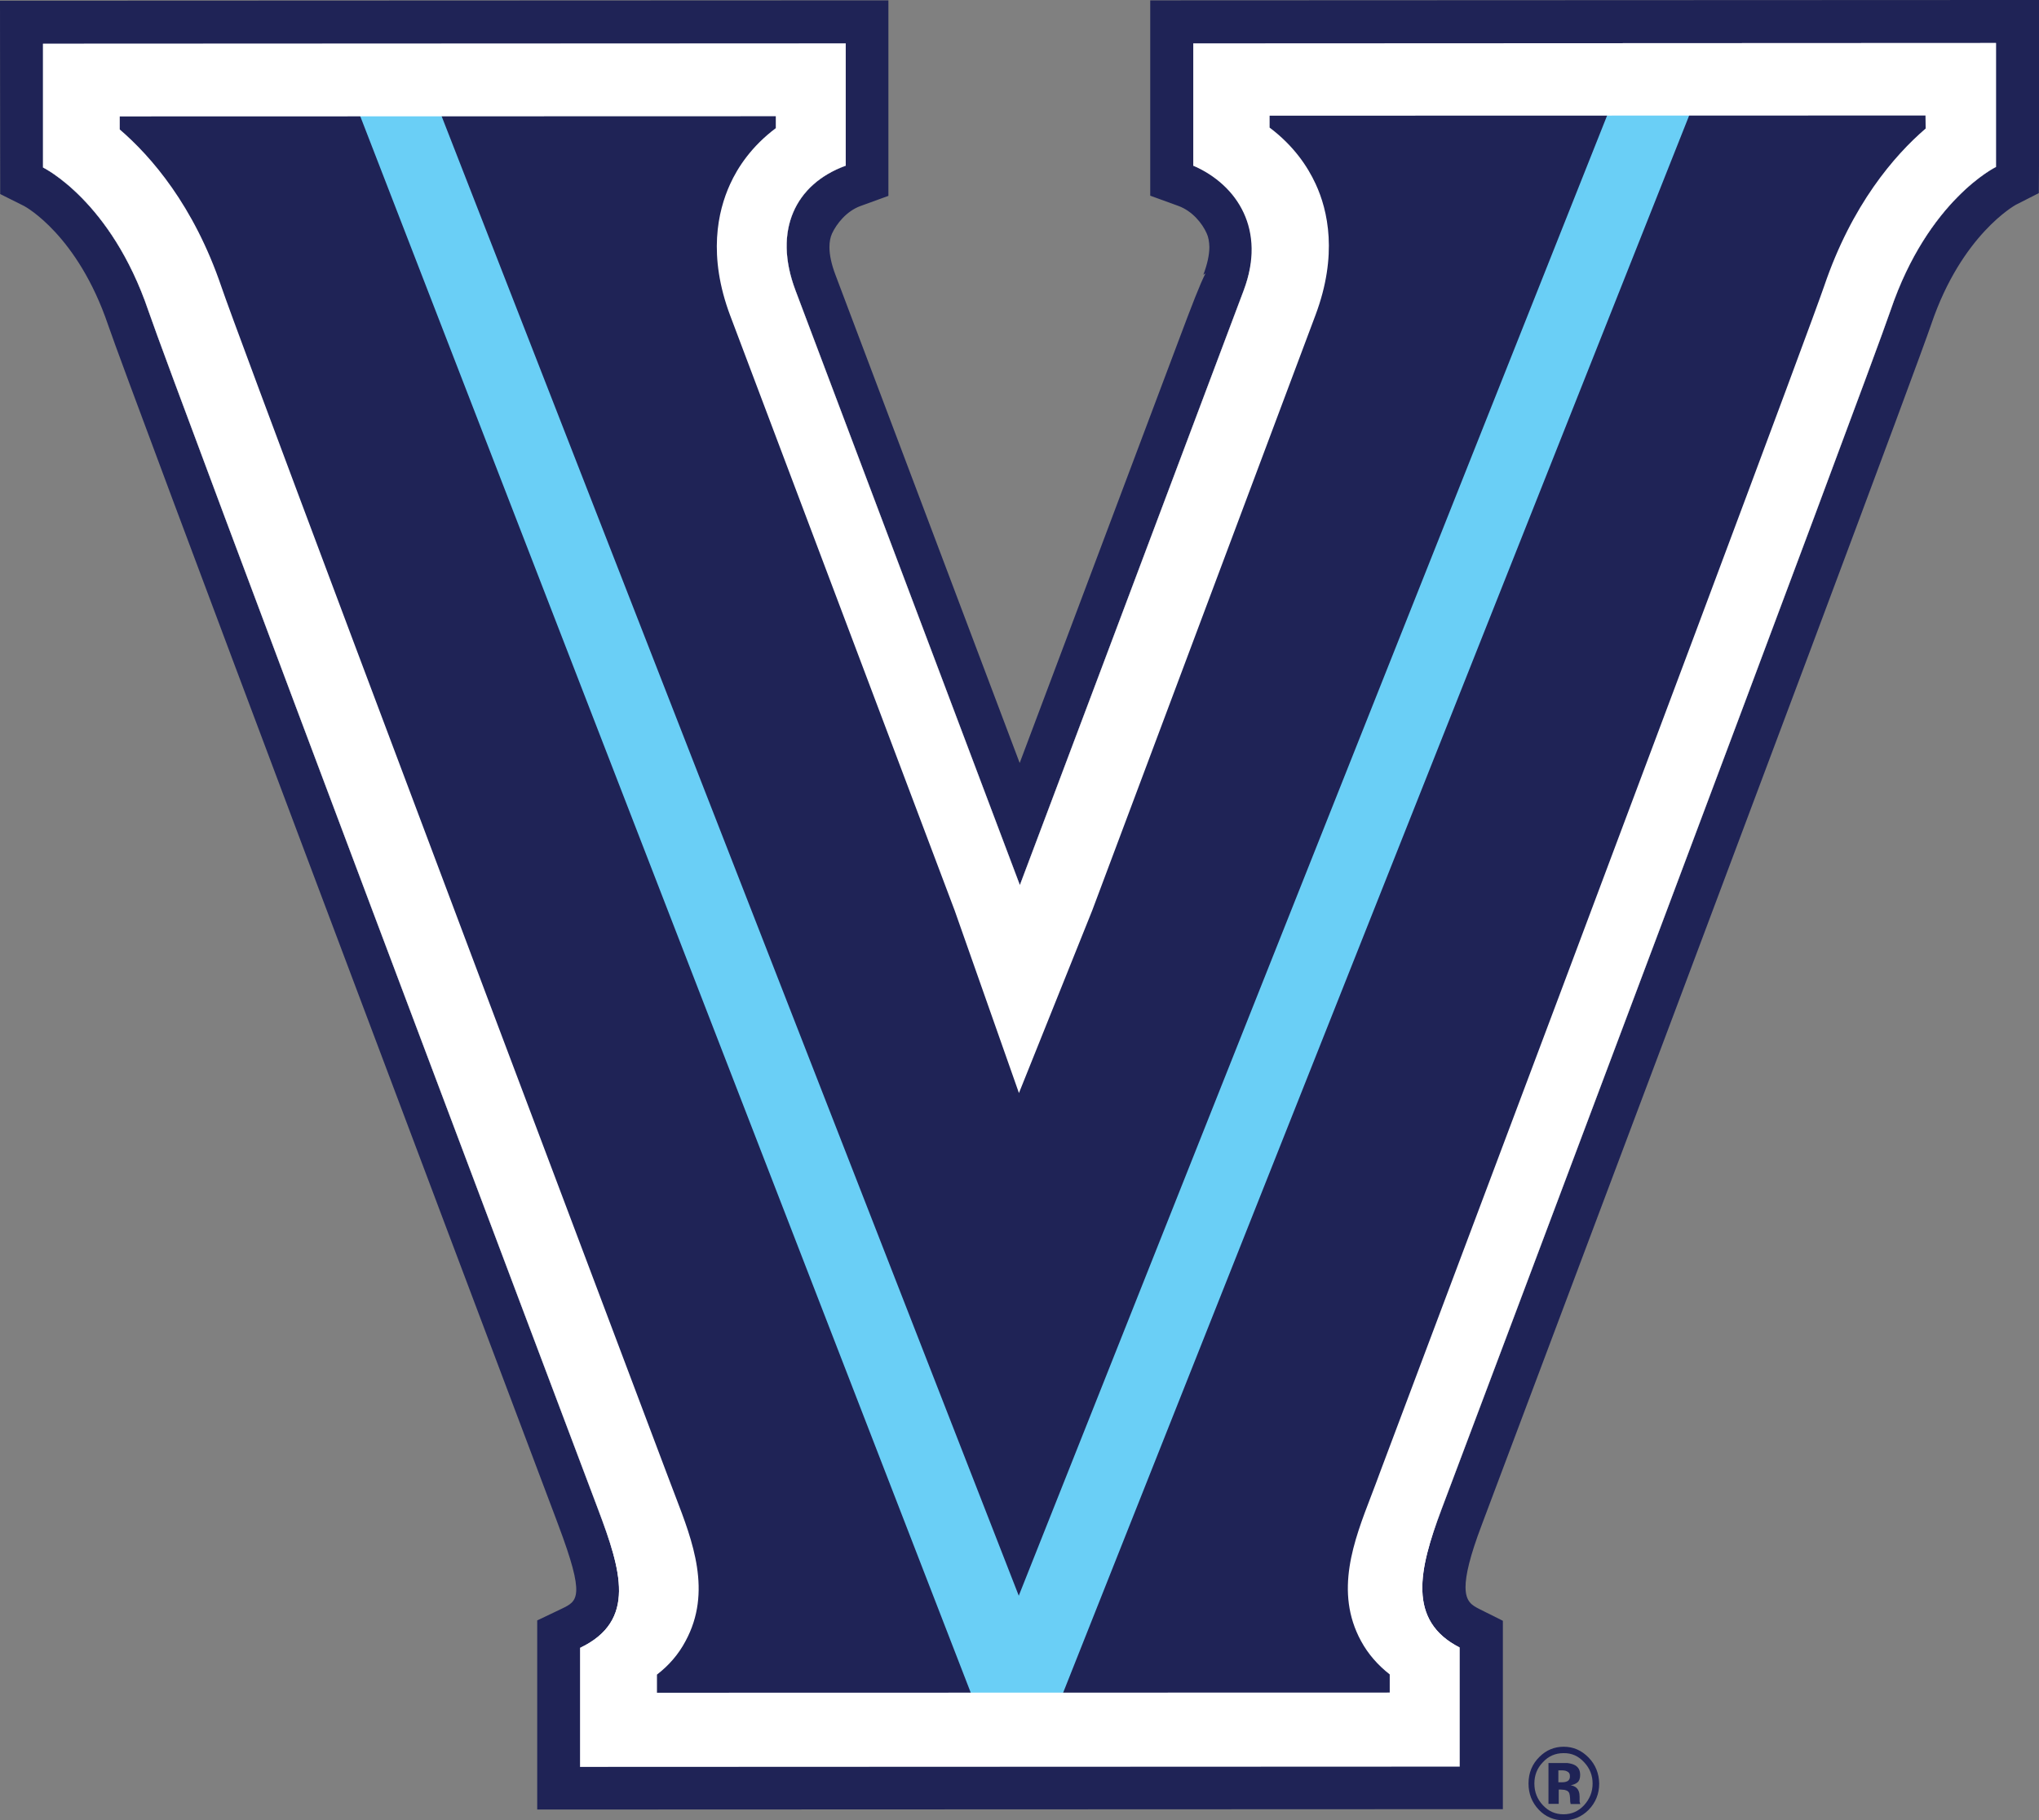
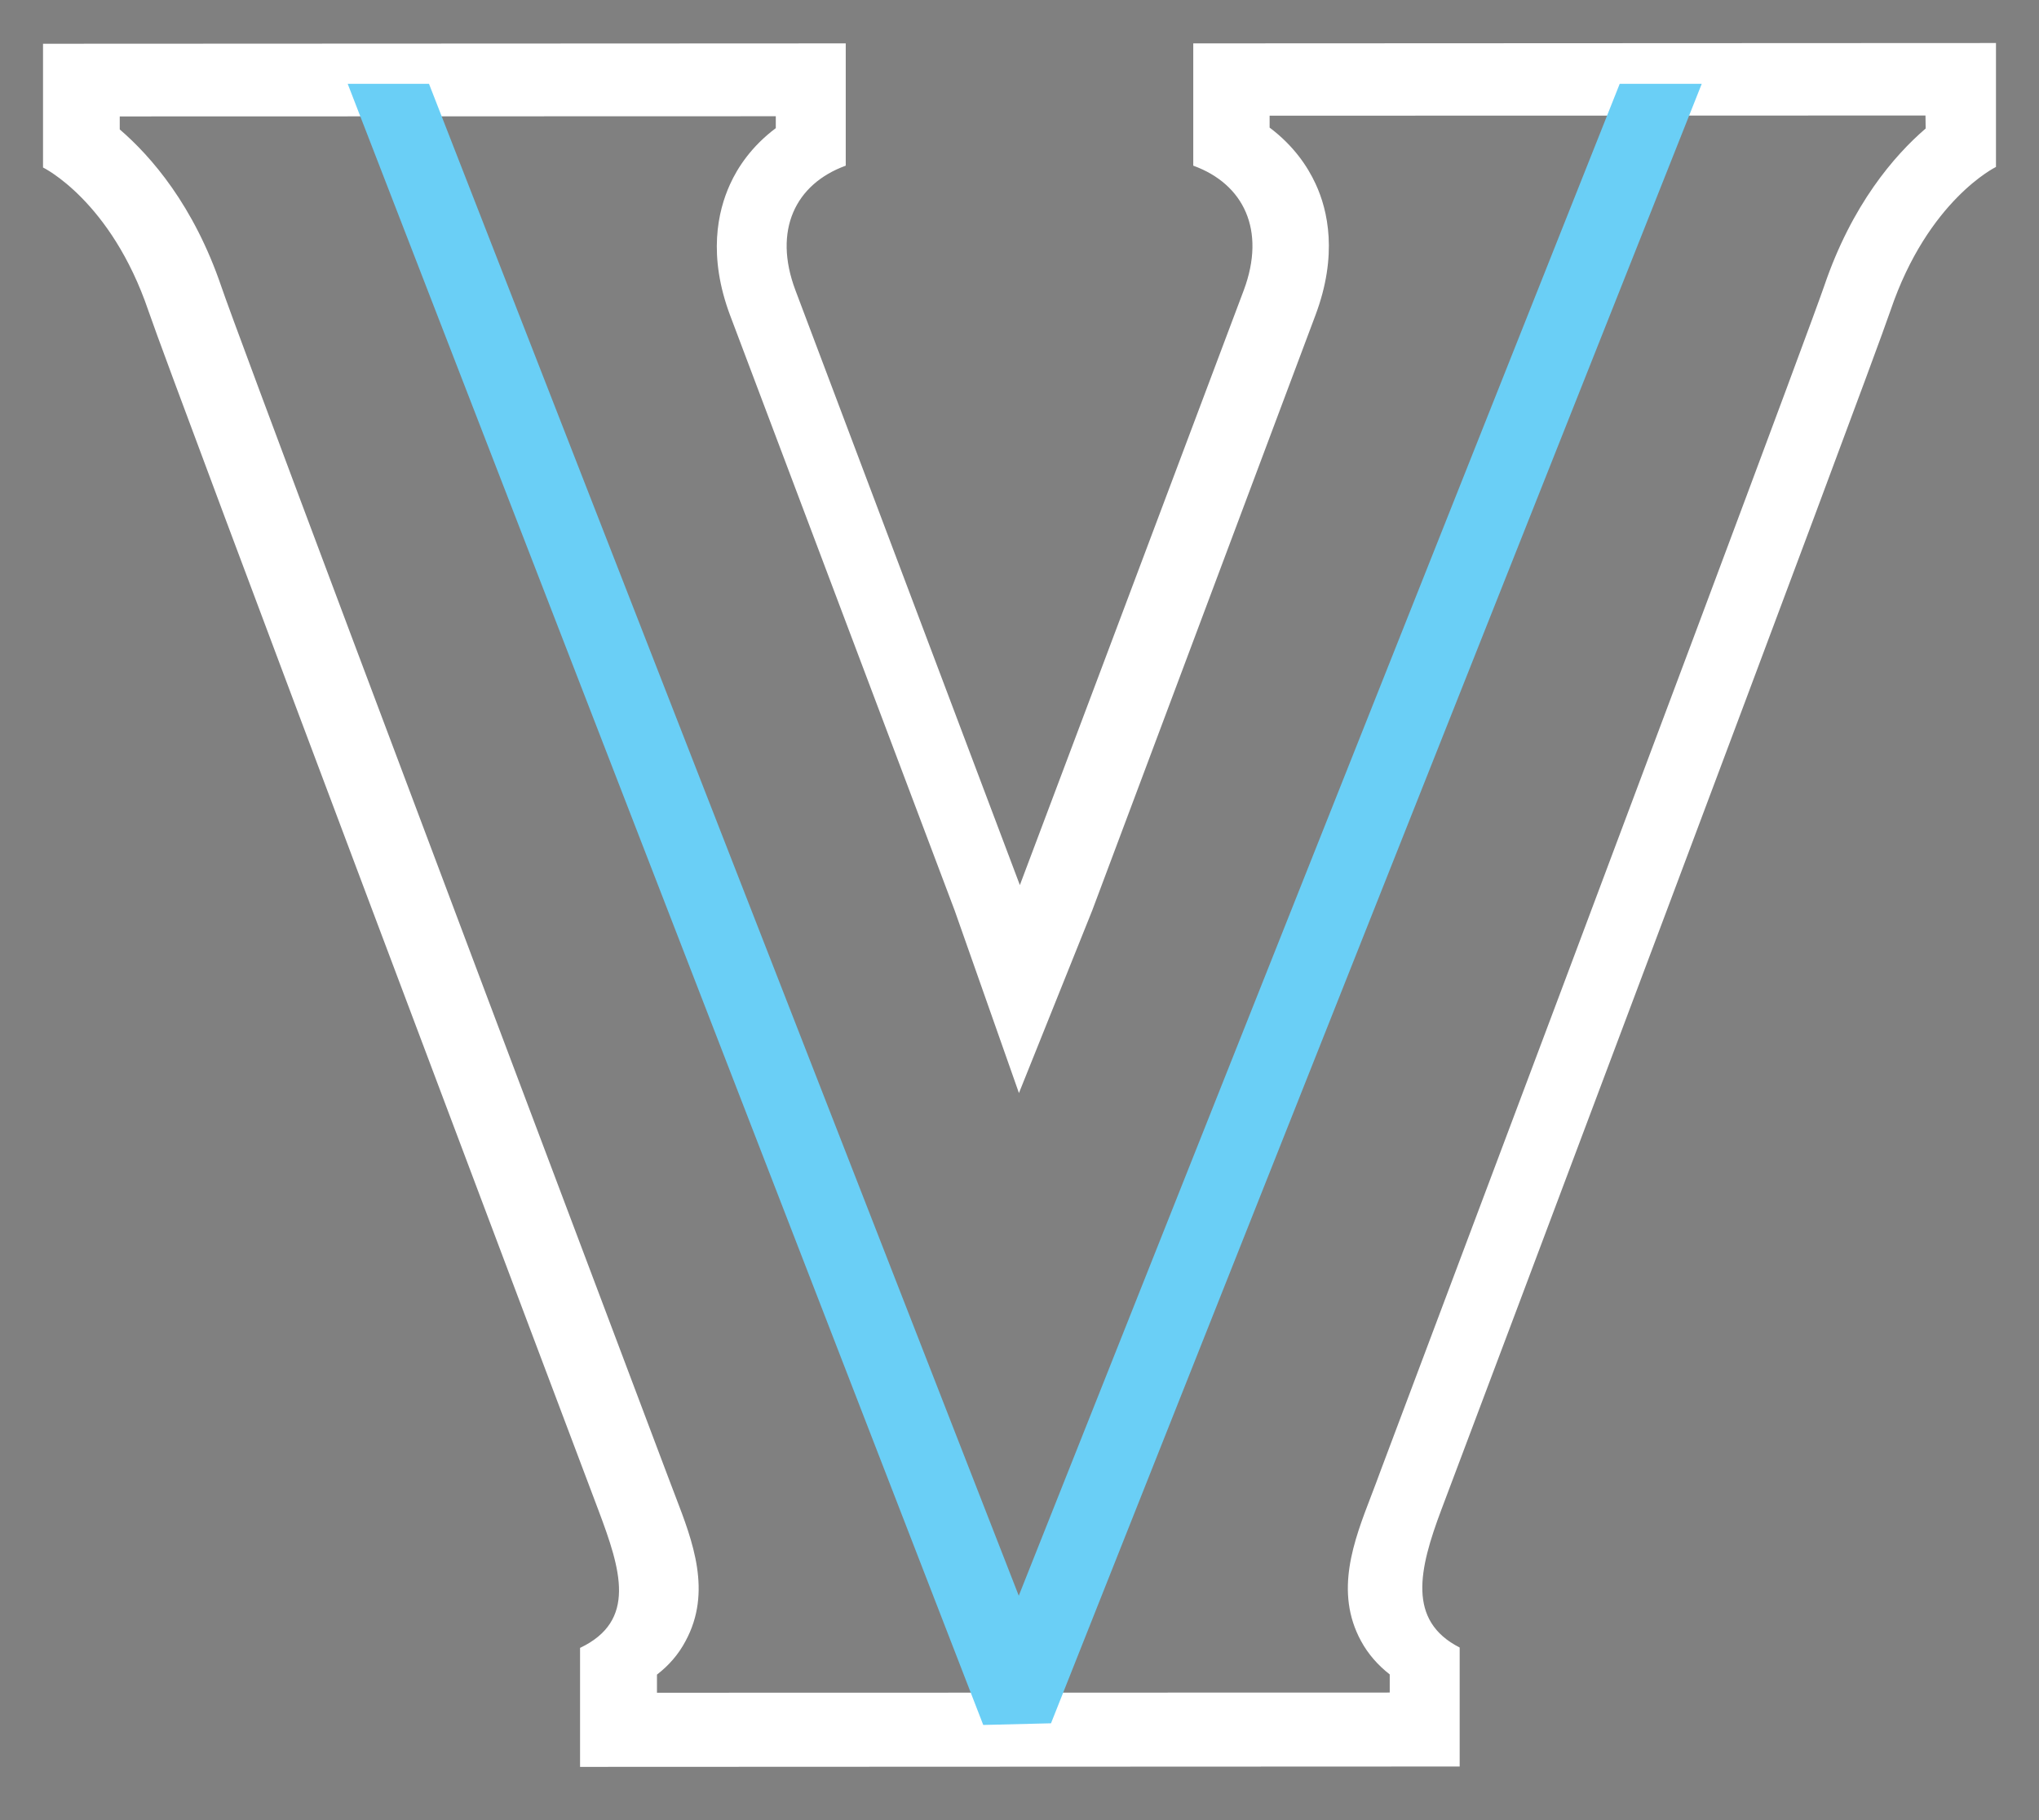
<svg xmlns="http://www.w3.org/2000/svg" version="1.1" id="Layer_1" x="0px" y="0px" viewBox="0 0 111.36 99.44" style="enable-background:new 0 0 111.36 99.44;" xml:space="preserve">
  <rect x="0" y="0" width="111.36" height="99.44" fill="#808080" stroke="none" />
  <style type="text/css">
	.st0{fill:#1F2356;}
	.st1{fill:#FFFFFF;}
	.st2{fill:#6ACFF6;}
</style>
  <g>
    <g>
-       <path class="st0" d="M110.01,0L62.82,0.02l0,10.67l1.54,0.56c0.76,0.28,1.3,0.95,1.54,1.49c0.1,0.21,0.14,0.46,0.15,0.75    c0,0.43-0.11,0.94-0.33,1.52c0,0,0.1-0.07,0.12-0.08c-0.31,0.61-0.73,1.7-1.48,3.7c0,0-7.01,18.63-8.67,23.05    c-1.99-5.28-10.06-26.66-10.06-26.66c-0.22-0.58-0.33-1.09-0.33-1.52c0-0.29,0.05-0.54,0.14-0.74c0.25-0.54,0.79-1.22,1.54-1.5    l1.54-0.56l0-10.68L0,0.04L0.01,10.6l1.3,0.65c0.1,0.05,2.93,1.61,4.59,6.49c1.21,3.54,19.03,50.81,24.46,65.21    c0,0,0.13,0.35,0.13,0.35c1.49,3.96,1.06,4.16,0.19,4.58c0,0-1.34,0.64-1.34,0.64l0,10.33l52.74-0.02l0-10.29L80.8,87.9    c-0.39-0.2-0.76-0.39-0.76-1.2c0-0.64,0.23-1.67,0.89-3.41l0.8-2.13c14.73-39.14,22.94-61.09,23.75-63.46    c1.66-4.89,4.58-6.49,4.61-6.51c0,0,1.26-0.64,1.26-0.64s0.01-1.44,0.01-1.44c0-0.14,0-9.12,0-9.12H110.01z M100.57,8.66    c-1.31,1.82-2.38,3.88-3.17,6.2c-0.77,2.27-10.27,27.63-24.2,64.62c-0.01,0.03-0.26,0.7-0.26,0.7c0-0.01-0.26,0.7-0.26,0.7    c-0.63,1.65-1.42,3.69-1.42,5.87c0,0,0,0,0,0.01c0,1.17,0.29,2.28,0.74,3.33c-3.93,0-28.32,0.01-32.25,0.01    c0.46-1.04,0.74-2.15,0.74-3.32c0-2.2-0.79-4.24-1.43-5.89c0-0.01-0.27-0.7-0.27-0.7s-0.02,0.04-0.02,0.05    c-0.06-0.24-0.14-0.47-0.23-0.7C24.14,41.32,15.07,17.15,14.3,14.89c-0.79-2.32-1.87-4.38-3.17-6.2c4.31,0,22.87-0.01,26.8-0.01    c-0.07,0.13-0.16,0.26-0.22,0.39c-0.62,1.35-0.94,2.82-0.94,4.38c0,0,0,0.01,0,0.01c0,1.49,0.3,3.04,0.88,4.59l12.26,32.5    c-0.01-0.02,3.49,9.92,3.49,9.92l2.07,5.9l6.34-15.82l12.24-32.51c0.58-1.56,0.88-3.1,0.88-4.59c0,0,0,0,0-0.01    c0-1.56-0.32-3.03-0.94-4.39c-0.06-0.13-0.15-0.26-0.22-0.39C77.7,8.67,96.26,8.66,100.57,8.66z" />
-       <path class="st0" d="M110.01,1.34h-1L64.17,1.36l0,8.38l0.66,0.24c1.16,0.42,1.93,1.38,2.31,2.2c0.18,0.39,0.27,0.83,0.27,1.31    c0,0.6-0.14,1.27-0.41,2c0,0-8.44,22.41-11.3,30.01c-1.6-4.25-11.32-30-11.32-30c-0.28-0.73-0.41-1.4-0.41-2    c0-0.48,0.09-0.92,0.27-1.31c0.38-0.81,1.15-1.78,2.3-2.2l0.66-0.24l0-8.39L1.35,1.38l0,8.39l0.56,0.28    c0.03,0.02,3.38,1.75,5.26,7.26c1.2,3.53,19.02,50.78,24.45,65.17l0.13,0.36c1.38,3.65,1.64,5.25-0.49,6.26l-0.57,0.27l0,8.14    l50.05-0.02l0-8.12l-0.55-0.28c-1.84-0.94-1.94-2.5-0.52-6.28l0.8-2.13c14.73-39.15,22.94-61.08,23.73-63.42    c1.88-5.51,5.22-7.25,5.25-7.27l0.55-0.28l0.01-0.62L110.01,1.34z M98.68,15.29c-0.78,2.29-10.06,27.07-24.21,64.66    c0,0-0.26,0.7-0.26,0.7l-0.27,0.71c-0.62,1.6-1.33,3.46-1.33,5.4c0,1.1,0.23,2.23,0.84,3.35c0.26,0.48,0.6,0.92,0.98,1.33    c-2.62,0-34.45,0.01-37.08,0.01c0.38-0.41,0.72-0.85,0.98-1.33c0.61-1.12,0.83-2.25,0.83-3.34c0-1.94-0.72-3.8-1.34-5.4    c0,0-0.27-0.71-0.27-0.71c0,0-0.25-0.66-0.25-0.66C22.88,41.78,13.81,17.6,13.03,15.32C11.74,11.55,9.89,9,8.29,7.35    c3.01,0,29.03-0.01,32.2-0.01c-0.64,0.69-1.18,1.46-1.56,2.29c-0.43,0.94-0.82,2.22-0.81,3.82c0,1.2,0.22,2.58,0.8,4.12    l12.26,32.5c-0.01-0.02,3.5,9.95,3.5,9.95l0.89,2.52l5-12.47l12.24-32.51c0.58-1.54,0.8-2.92,0.79-4.12c0-1.6-0.38-2.89-0.82-3.82    c-0.38-0.83-0.92-1.6-1.56-2.29c3.17,0,29.19-0.01,32.2-0.01C101.8,8.97,99.96,11.52,98.68,15.29z" />
      <path class="st1" d="M109.01,2.35L65.17,2.37l0,6.68c2.76,1,3.98,3.53,2.76,6.8C63.11,28.68,55.7,48.35,55.7,48.35    s-7.42-19.66-12.26-32.5c-1.23-3.27,0-5.8,2.75-6.8l0-6.68L2.35,2.39l0,6.76c0,0,3.71,1.8,5.76,7.84    c1.32,3.88,23.07,61.52,24.57,65.5c1.23,3.27,2.11,6.05-1,7.53l0,6.5l48.04-0.02l0-6.5c-2.87-1.46-2.23-4.26-1-7.53    c1.5-3.98,23.21-61.63,24.53-65.51c2.05-6.04,5.76-7.84,5.76-7.84L109.01,2.35z M105.17,7.02c-1.72,1.48-4.03,4.16-5.54,8.6    c-0.79,2.3-9.84,26.49-24.22,64.7l-0.26,0.7l-0.27,0.71c-0.94,2.45-2.01,5.22-0.55,7.91c0.39,0.72,0.92,1.32,1.57,1.83v0.99    l-40.02,0.01l0-0.99c0.65-0.5,1.18-1.11,1.56-1.83c1.46-2.69,0.39-5.46-0.55-7.91l-0.27-0.71l-0.25-0.66    c-14.42-38.22-23.5-62.41-24.28-64.71c-1.51-4.44-3.83-7.11-5.55-8.59l0-0.71l35.83-0.01l0,0.65c-1.32,0.99-2.08,2.14-2.5,3.07    c-0.67,1.47-1.22,3.9,0.01,7.17l12.26,32.5l3.51,9.97l4-9.97L71.85,17.2c1.22-3.26,0.68-5.7,0-7.16    c-0.43-0.93-1.18-2.07-2.51-3.07l0-0.65l35.82-0.01L105.17,7.02z" />
-       <path class="st0" d="M109.01,2.35L65.17,2.37l0,6.68c2.76,1,3.98,3.53,2.76,6.8C63.11,28.68,55.7,48.35,55.7,48.35    s-7.42-19.66-12.26-32.5c-1.23-3.27,0-5.8,2.75-6.8l0-6.68L2.35,2.39l0,6.76c0,0,3.71,1.8,5.76,7.84    c1.32,3.88,23.07,61.52,24.57,65.5c1.23,3.27,2.51,6.78-1,7.53l0,6.5l48.04-0.02l0-6.5c-3.51-0.75-2.23-4.26-1-7.53    c1.5-3.98,23.21-61.63,24.53-65.51c2.05-6.04,5.76-7.84,5.76-7.84L109.01,2.35z" />
      <polygon class="st2" points="88.46,4.58 55.64,87.17 23.43,4.58 18.99,4.58 53.7,94.23 57.4,94.14 92.94,4.58   " />
-       <path class="st1" d="M109.01,2.35L65.17,2.37l0,6.68c2.44,1.07,3.98,3.53,2.76,6.8C63.11,28.68,55.7,48.35,55.7,48.35    s-7.42-19.66-12.26-32.5c-1.23-3.27,0-5.8,2.75-6.8l0-6.68L2.35,2.39l0,6.76c0,0,3.71,1.8,5.76,7.84    c1.32,3.88,23.07,61.52,24.57,65.5c1.23,3.27,2.11,6.05-1,7.53l0,6.5l48.04-0.02l0-6.5c-2.87-1.46-2.23-4.26-1-7.53    c1.5-3.98,23.21-61.63,24.53-65.51c2.05-6.04,5.76-7.84,5.76-7.84L109.01,2.35z M105.17,7.02c-1.72,1.48-4.03,4.16-5.54,8.6    c-0.79,2.3-9.84,26.49-24.22,64.7l-0.26,0.7l-0.27,0.71c-0.94,2.45-2.01,5.22-0.55,7.91c0.39,0.72,0.92,1.32,1.57,1.83v0.99    l-40.02,0.01l0-0.99c0.65-0.5,1.18-1.11,1.56-1.83c1.46-2.69,0.39-5.46-0.55-7.91l-0.27-0.71l-0.25-0.66    c-14.42-38.22-23.5-62.41-24.28-64.71c-1.51-4.44-3.83-7.11-5.55-8.59l0-0.71l35.83-0.01l0,0.65c-1.32,0.99-2.08,2.14-2.5,3.07    c-0.67,1.47-1.22,3.9,0.01,7.17l12.26,32.5l3.51,9.97l4-9.97L71.85,17.2c1.22-3.26,0.68-5.7,0-7.16    c-0.43-0.93-1.18-2.07-2.51-3.07l0-0.65l35.82-0.01L105.17,7.02z" />
    </g>
-     <path class="st0" d="M86.52,96.27c0.31,0.33,0.46,0.72,0.46,1.16c0,0.46-0.16,0.85-0.47,1.19c-0.31,0.33-0.68,0.49-1.12,0.49   c-0.44,0-0.81-0.16-1.12-0.49c-0.31-0.33-0.47-0.72-0.47-1.19c0-0.45,0.15-0.84,0.46-1.16c0.31-0.34,0.69-0.5,1.13-0.5   C85.84,95.76,86.21,95.93,86.52,96.27z M86.76,96.01c-0.38-0.39-0.83-0.59-1.36-0.59c-0.5,0-0.95,0.18-1.32,0.55   c-0.4,0.39-0.6,0.88-0.6,1.46c0,0.56,0.19,1.04,0.56,1.43c0.37,0.39,0.83,0.58,1.37,0.58c0.52,0,0.97-0.19,1.35-0.57   c0.38-0.39,0.58-0.87,0.58-1.44C87.33,96.88,87.14,96.4,86.76,96.01z M85.64,97.28c-0.07,0.05-0.18,0.08-0.31,0.08h-0.22v-0.65   h0.14c0.14,0,0.25,0.01,0.32,0.05c0.12,0.05,0.17,0.13,0.17,0.25C85.75,97.14,85.71,97.22,85.64,97.28z M85.12,97.76h0.12   l0.12,0.01c0.08,0,0.15,0.02,0.19,0.04c0.08,0.03,0.13,0.08,0.16,0.16c0.02,0.05,0.03,0.14,0.04,0.27c0,0.14,0.01,0.24,0.03,0.31   h0.53l-0.02-0.06c-0.01-0.02-0.01-0.04-0.02-0.07c0-0.02,0-0.04,0-0.07v-0.2c0-0.23-0.06-0.39-0.19-0.5   c-0.07-0.06-0.17-0.1-0.3-0.13c0.15-0.02,0.27-0.07,0.37-0.15c0.1-0.08,0.15-0.22,0.15-0.41c0-0.25-0.09-0.42-0.28-0.53   c-0.11-0.06-0.25-0.1-0.42-0.12c-0.03,0-0.17,0-0.44,0c-0.27,0-0.46,0-0.59,0v2.23h0.56V97.76z" />
  </g>
</svg>